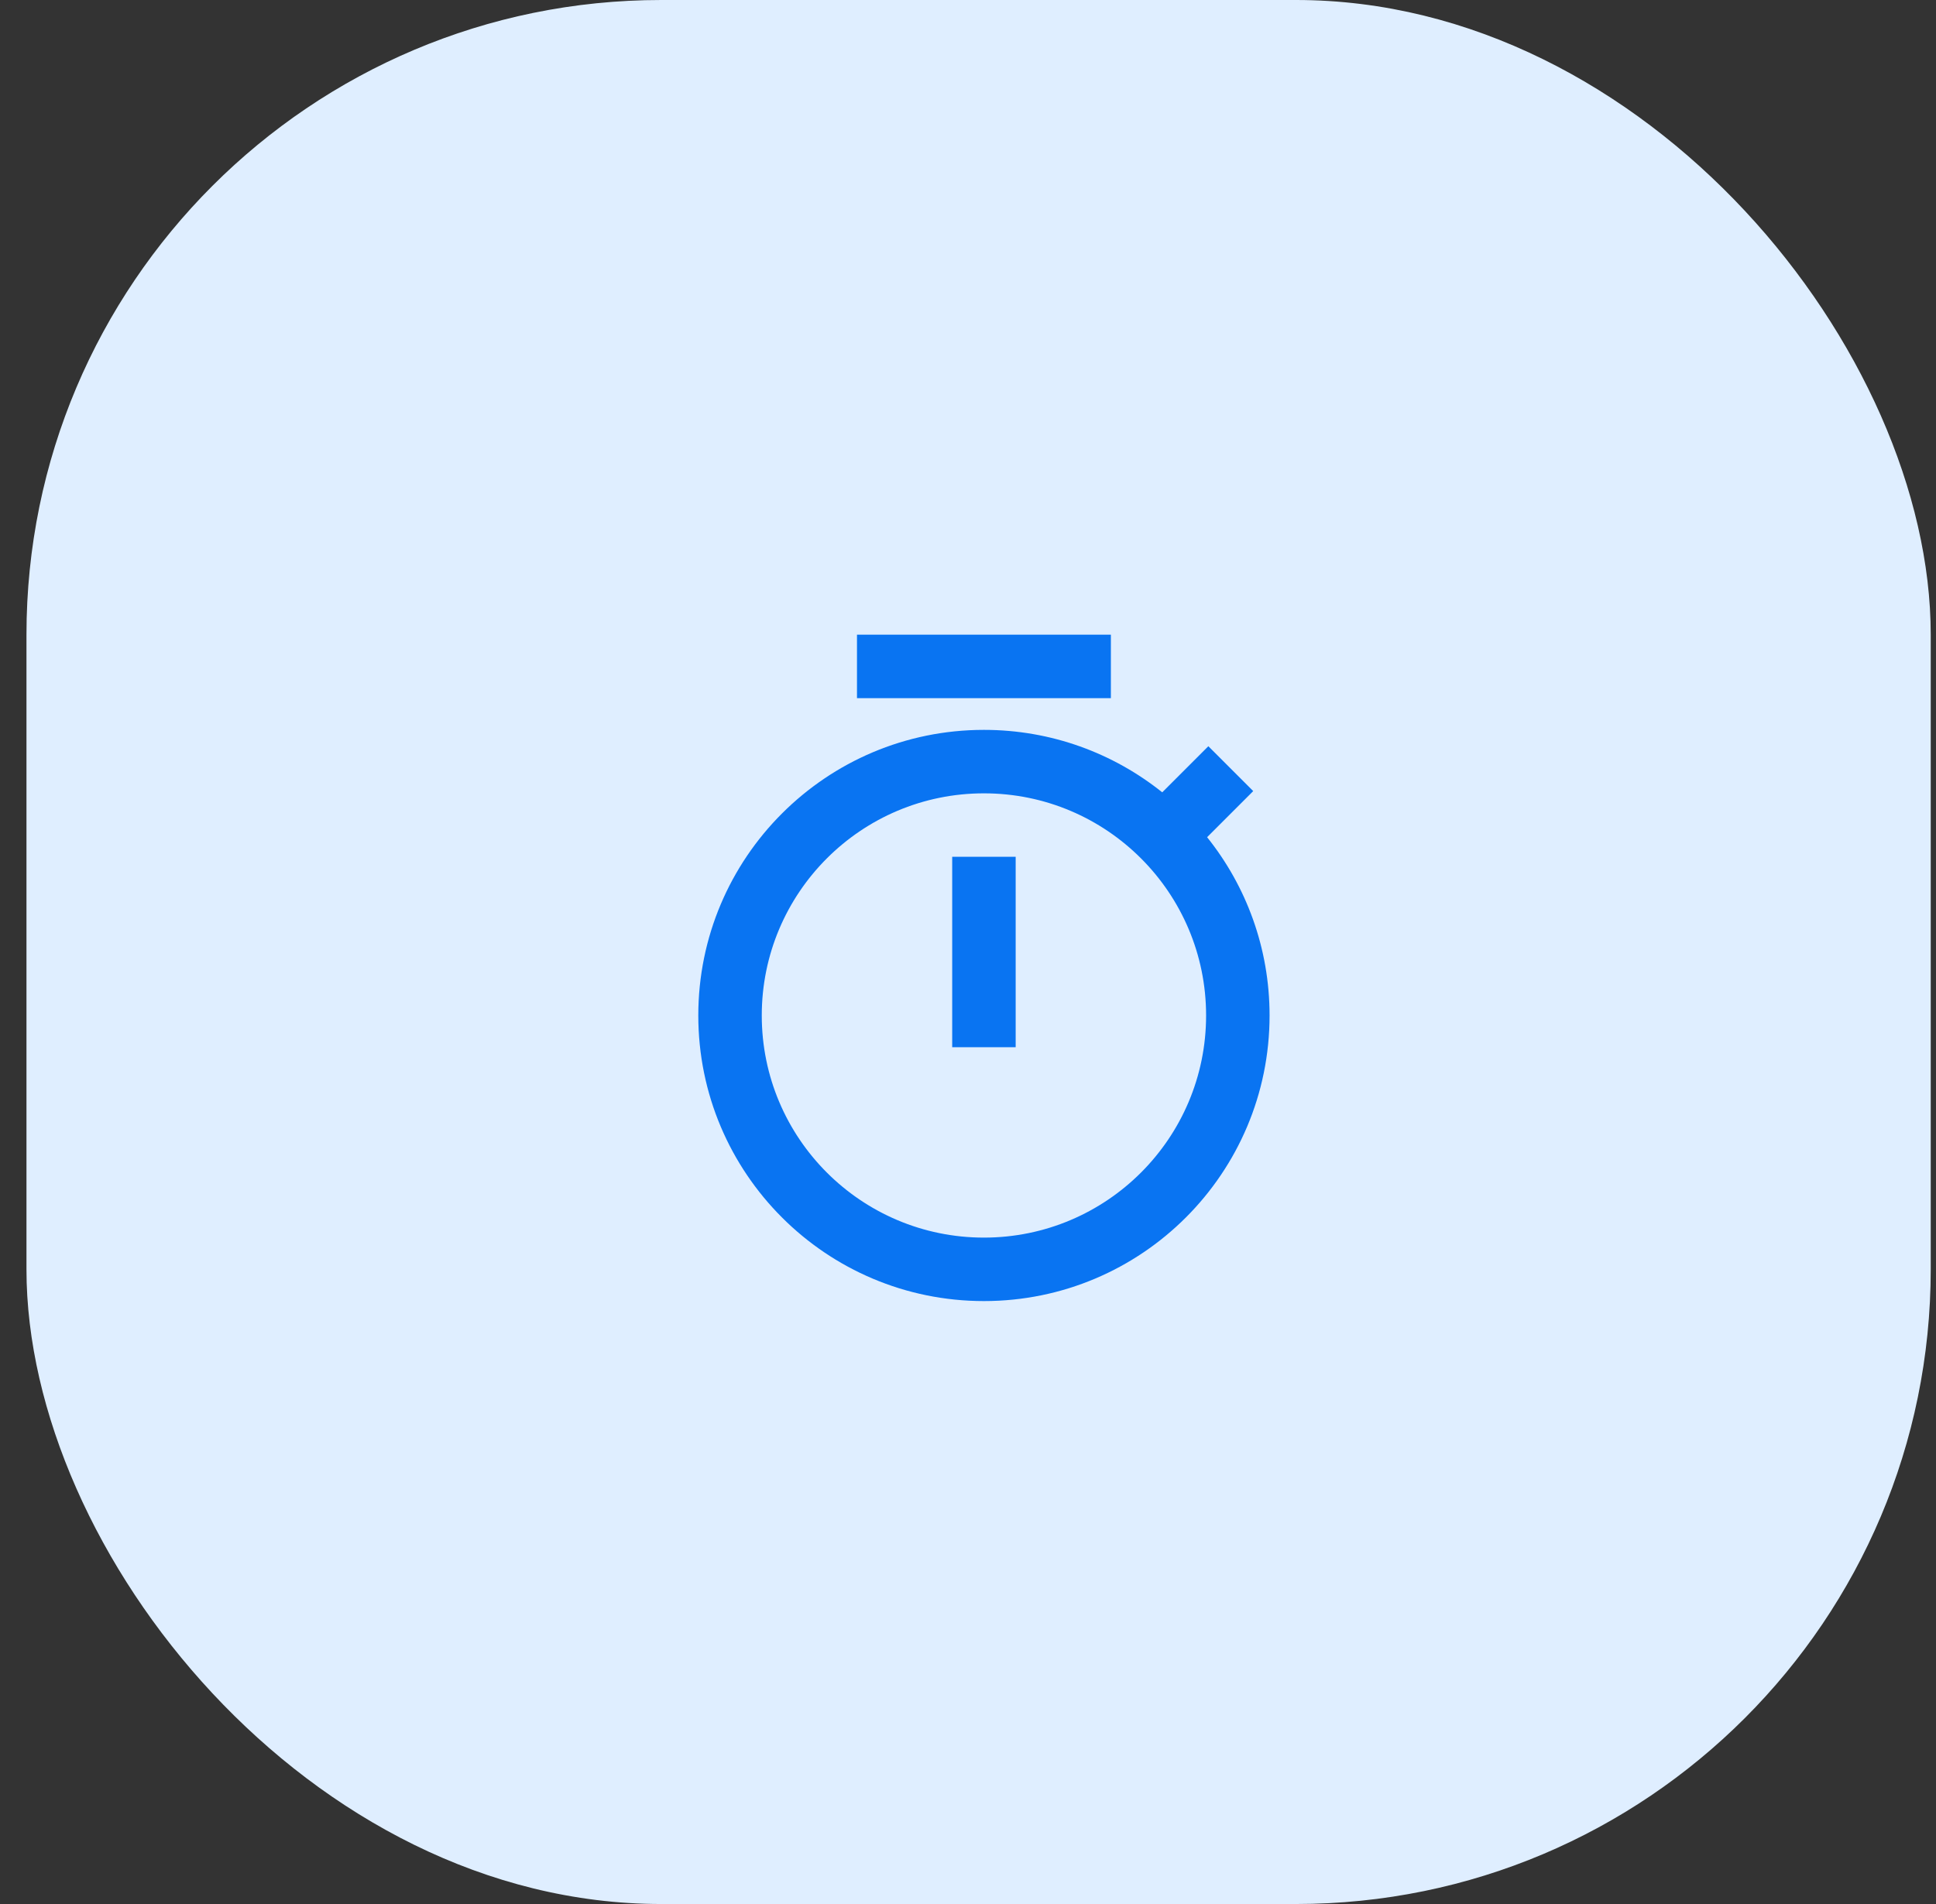
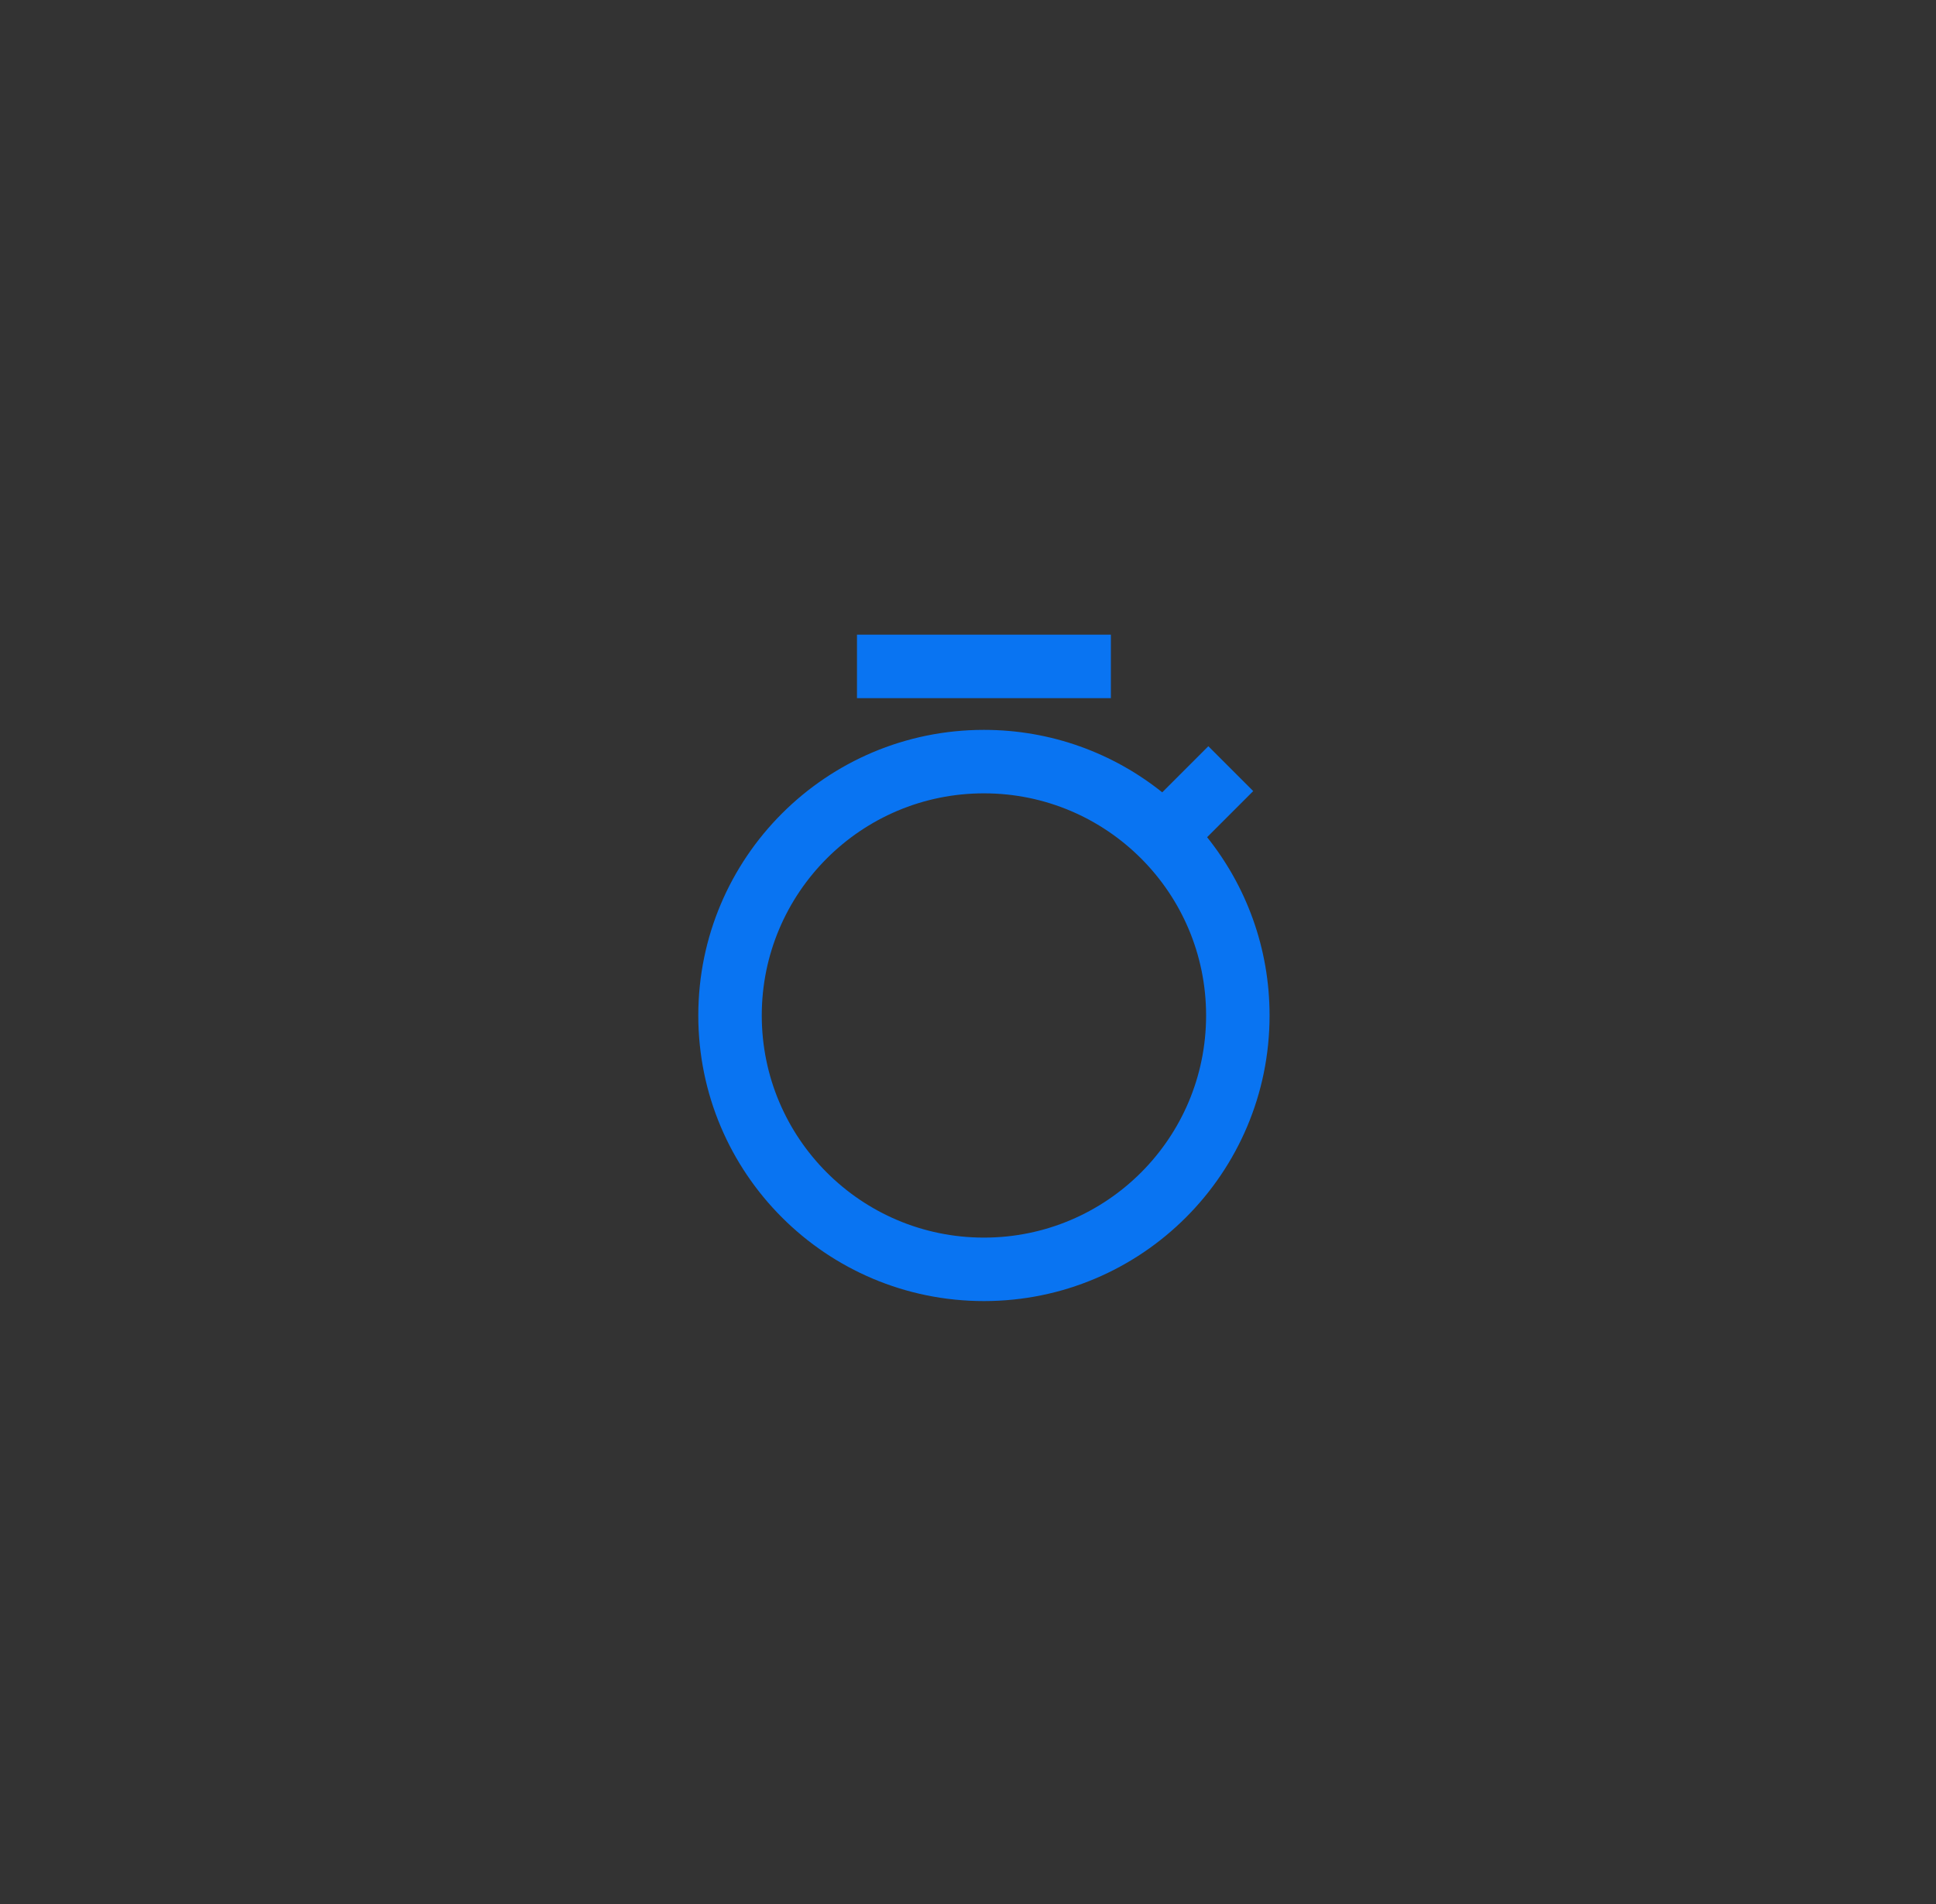
<svg xmlns="http://www.w3.org/2000/svg" width="61" height="60" viewBox="0 0 61 60" fill="none">
  <rect x="0" y="0" width="61" height="60" fill="#333333" stroke="none" />
-   <rect x="0.834" width="60" height="60" rx="20" fill="#DFEEFF" />
-   <path d="M36.62 24.968L38.073 23.515L39.487 24.929L38.034 26.382C39.266 27.922 40.002 29.875 40.002 32C40.002 36.971 35.973 41 31.002 41C26.031 41 22.002 36.971 22.002 32C22.002 27.029 26.031 23 31.002 23C33.127 23 35.08 23.736 36.62 24.968ZM31.002 39C34.868 39 38.002 35.866 38.002 32C38.002 28.134 34.868 25 31.002 25C27.136 25 24.002 28.134 24.002 32C24.002 35.866 27.136 39 31.002 39ZM30.002 27H32.002V33H30.002V27ZM27.002 20H35.002V22H27.002V20Z" fill="#0974F2" />
+   <path d="M36.62 24.968L38.073 23.515L39.487 24.929L38.034 26.382C39.266 27.922 40.002 29.875 40.002 32C40.002 36.971 35.973 41 31.002 41C26.031 41 22.002 36.971 22.002 32C22.002 27.029 26.031 23 31.002 23C33.127 23 35.08 23.736 36.62 24.968ZM31.002 39C34.868 39 38.002 35.866 38.002 32C38.002 28.134 34.868 25 31.002 25C27.136 25 24.002 28.134 24.002 32C24.002 35.866 27.136 39 31.002 39ZM30.002 27H32.002H30.002V27ZM27.002 20H35.002V22H27.002V20Z" fill="#0974F2" />
</svg>